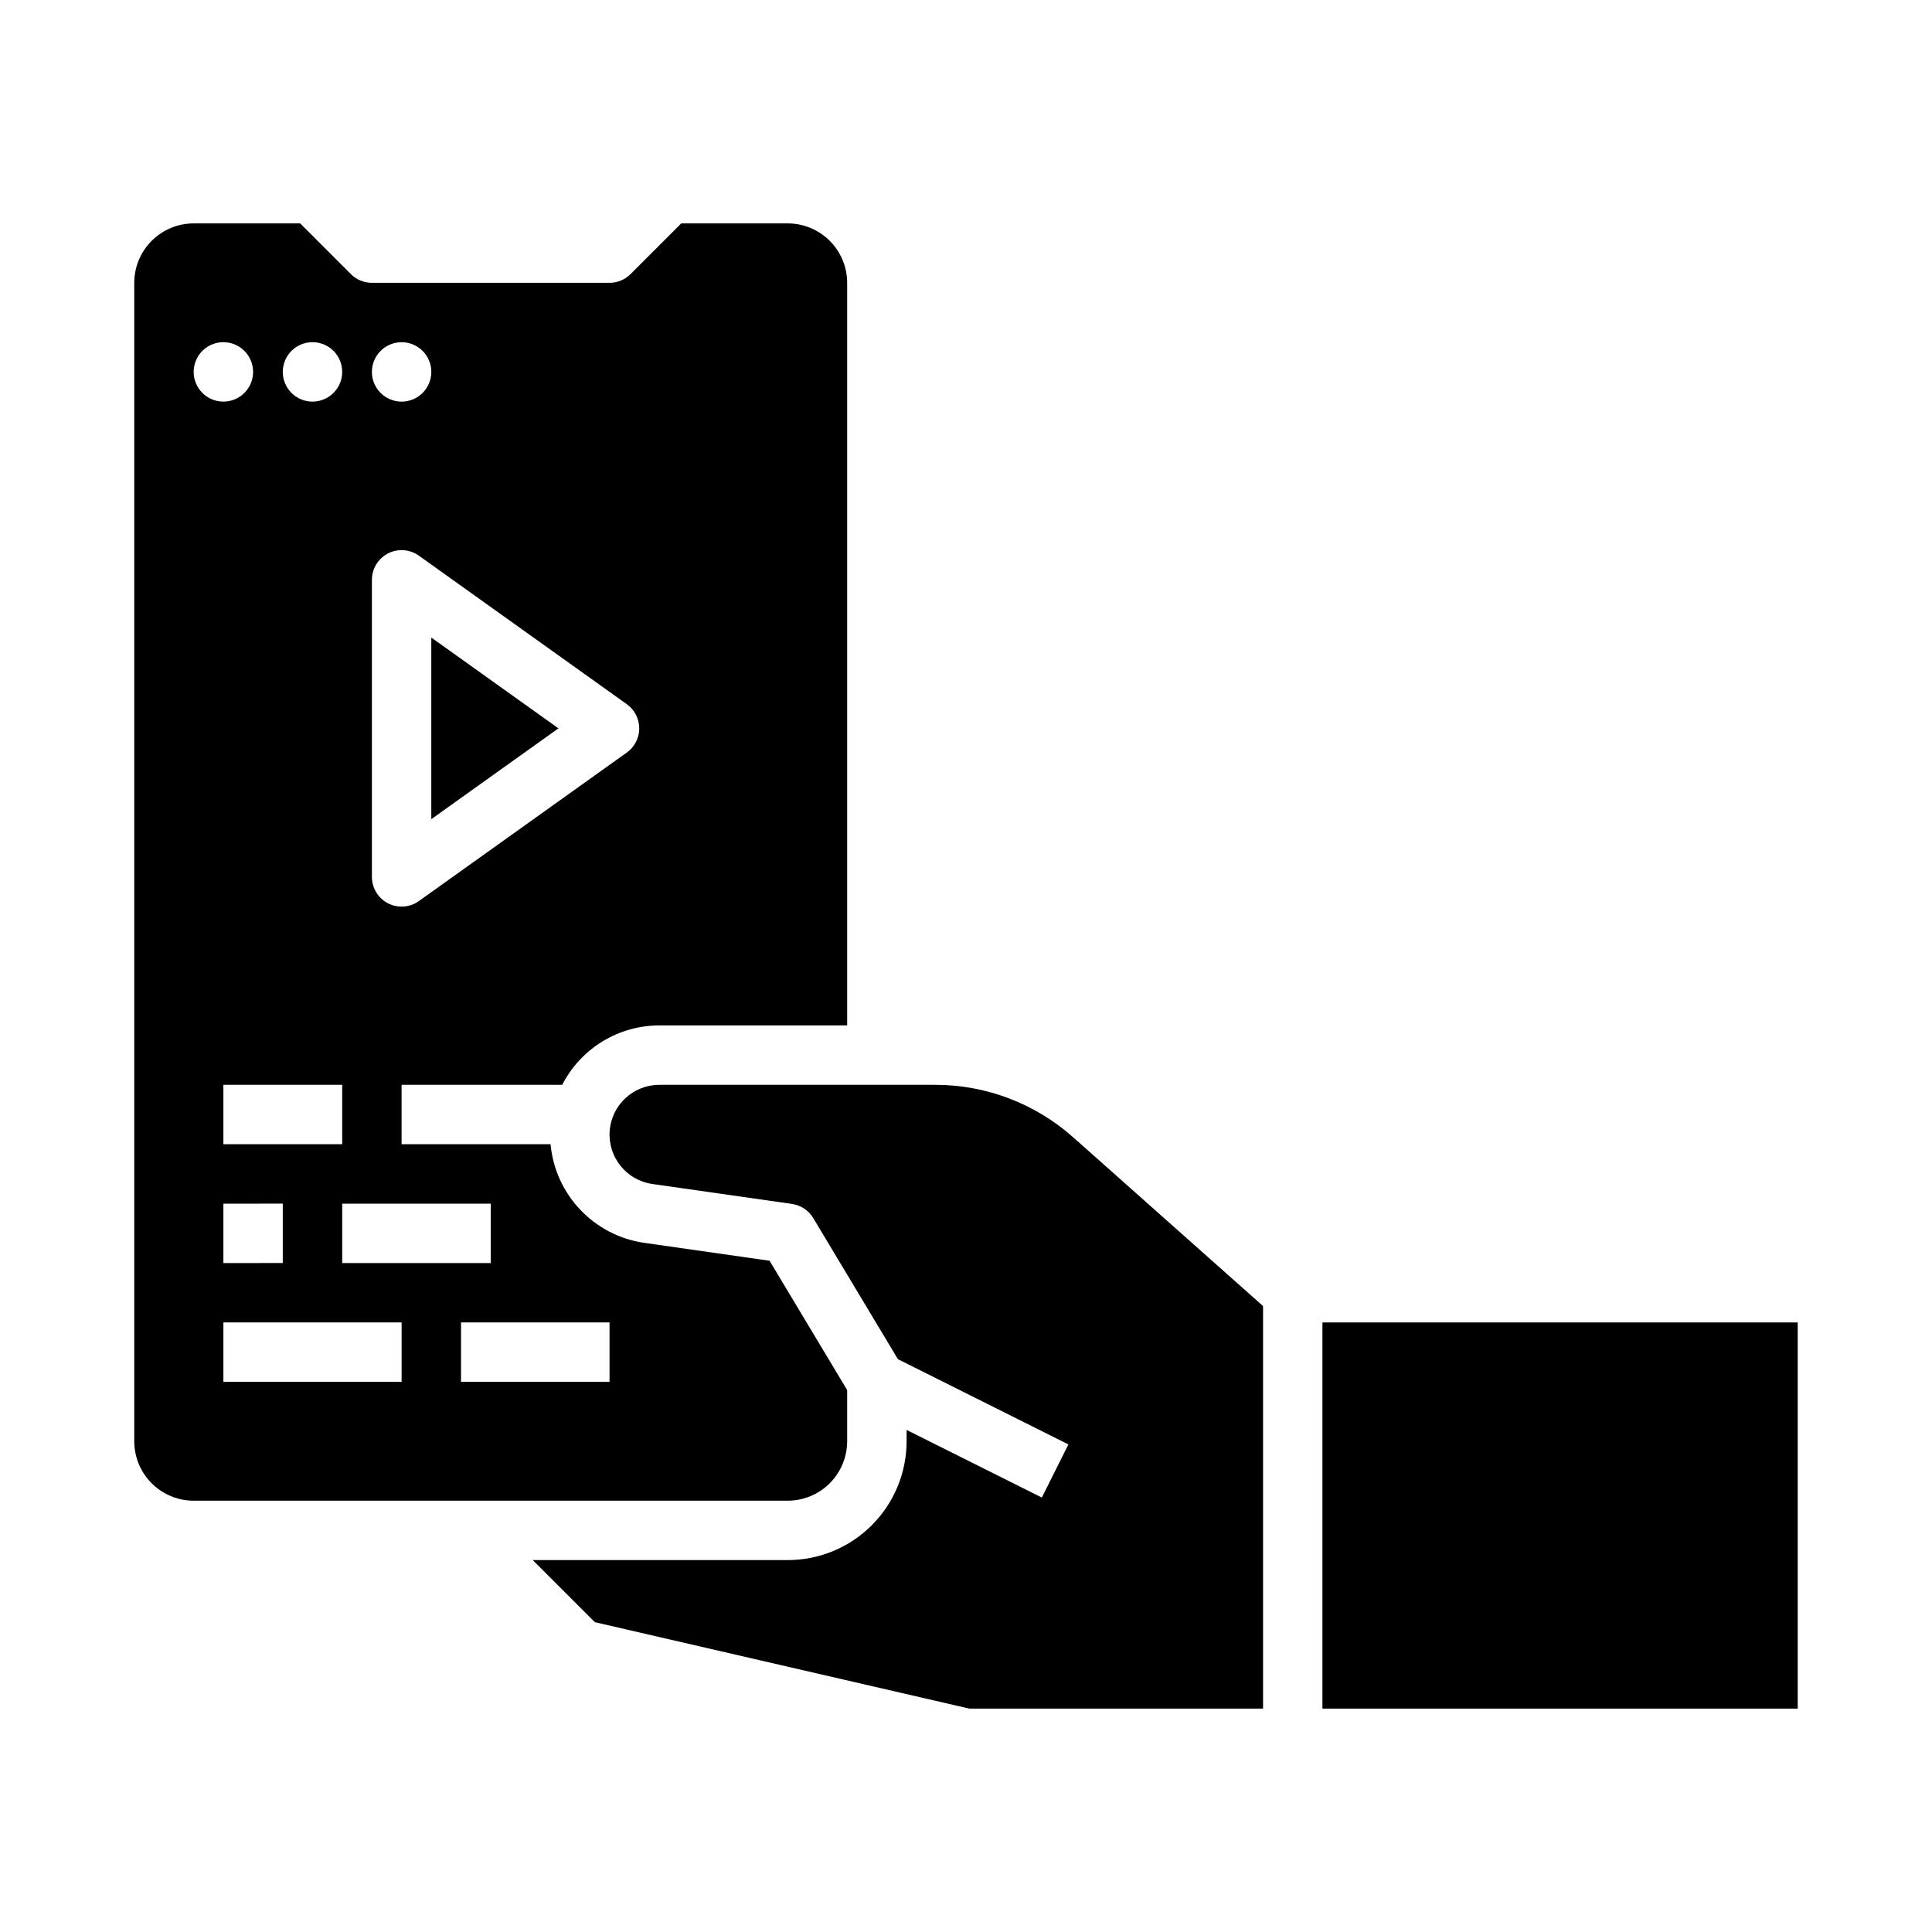
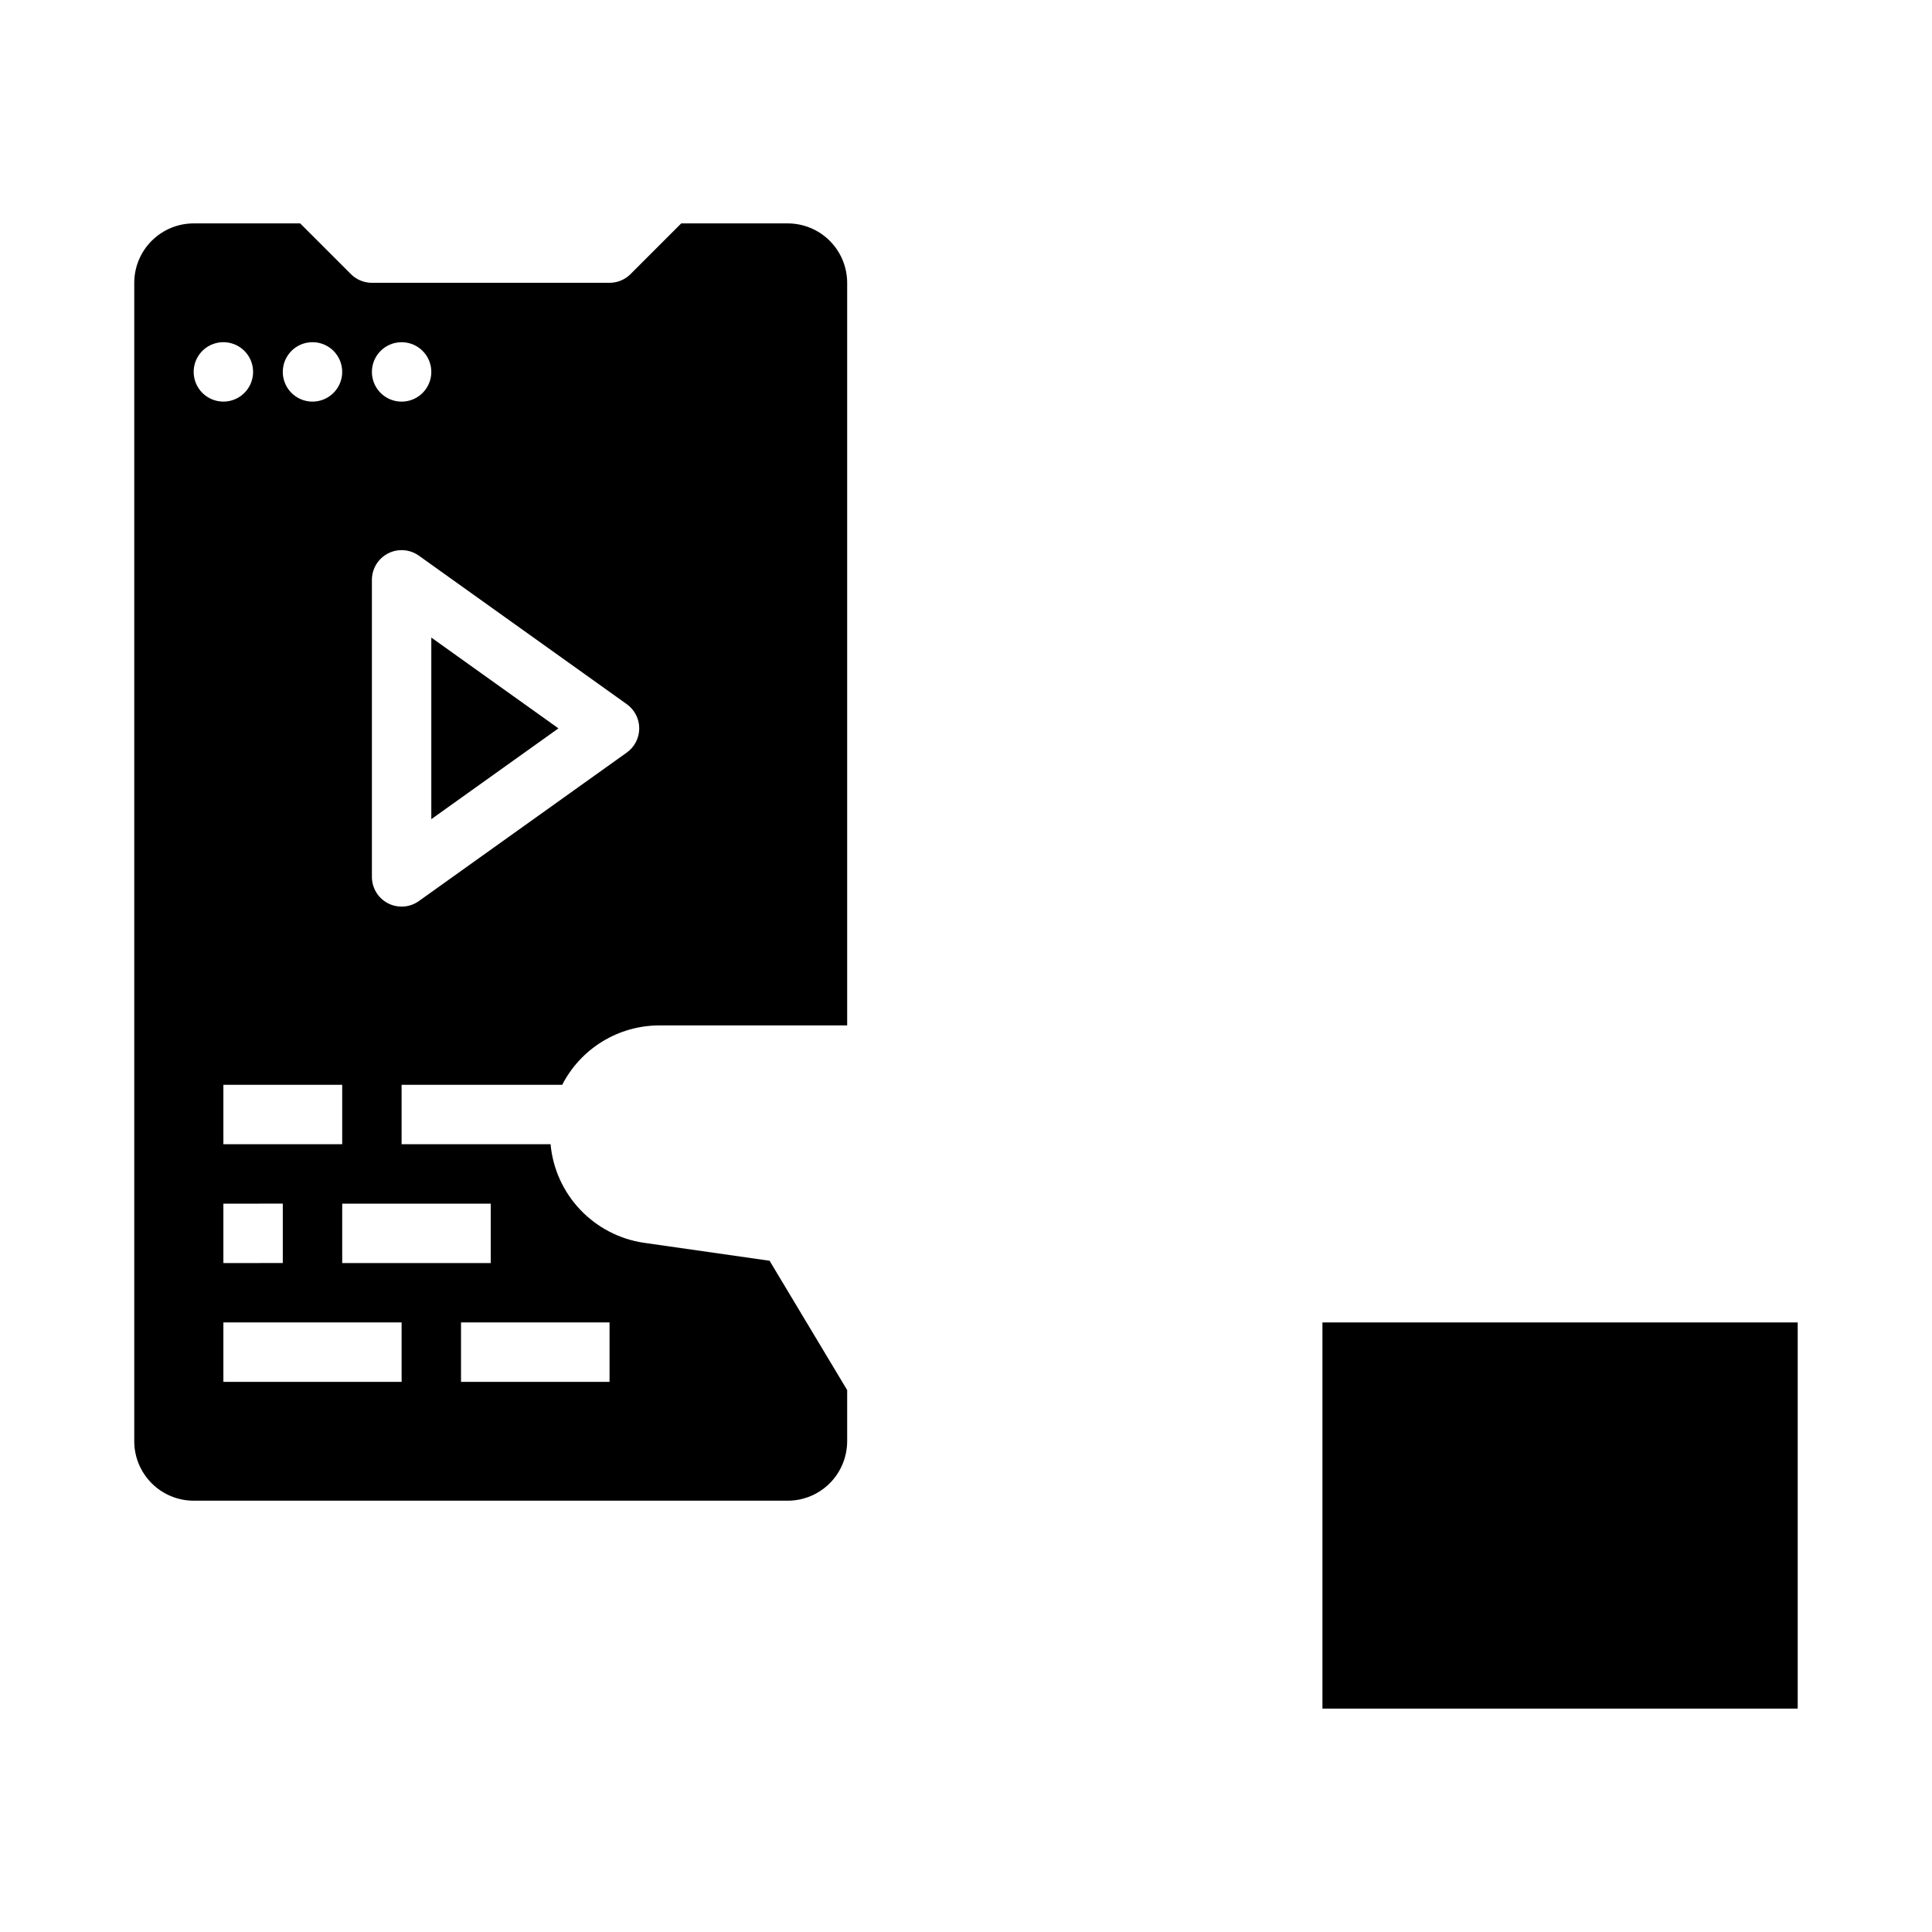
<svg xmlns="http://www.w3.org/2000/svg" fill="#000000" width="800px" height="800px" version="1.1" viewBox="144 144 512 512">
  <g>
    <path d="m368.51 525.95v-13.562l-20.566-34.277-33.297-4.758h-0.004c-6.453-0.949-12.402-4.043-16.887-8.781-4.488-4.734-7.254-10.844-7.852-17.34h-39.477v-15.742h42.562c2.43-4.738 6.121-8.715 10.66-11.492 4.543-2.777 9.766-4.25 15.09-4.254h49.77v-196.8c-0.008-4.172-1.668-8.176-4.617-11.125-2.953-2.953-6.953-4.613-11.129-4.617h-28.227l-13.438 13.438c-1.477 1.477-3.481 2.305-5.566 2.305h-62.977c-2.09 0-4.09-0.828-5.566-2.305l-13.441-13.438h-28.227c-4.172 0.004-8.176 1.664-11.125 4.617-2.953 2.949-4.613 6.953-4.617 11.125v307.01c0.004 4.176 1.664 8.176 4.617 11.129 2.949 2.953 6.953 4.613 11.125 4.617h157.44c4.176-0.004 8.176-1.664 11.129-4.617 2.949-2.953 4.609-6.953 4.617-11.129zm-118.08-291.26c3.184 0 6.055 1.918 7.273 4.859s0.543 6.324-1.707 8.578c-2.25 2.25-5.637 2.926-8.578 1.707-2.941-1.219-4.859-4.09-4.859-7.273 0-4.348 3.523-7.871 7.871-7.871zm-7.871 62.977c0-2.949 1.648-5.652 4.269-7 2.621-1.352 5.777-1.121 8.18 0.594l55.105 39.359h-0.004c2.07 1.477 3.297 3.863 3.297 6.406 0 2.543-1.227 4.926-3.297 6.406l-55.105 39.359h0.004c-2.402 1.715-5.559 1.941-8.18 0.594-2.621-1.352-4.269-4.051-4.269-7zm31.488 165.31v15.742h-39.359v-15.742zm-70.848-15.746v-15.742h31.488v15.742zm15.742 15.742v15.742l-15.742 0.004v-15.742zm7.871-228.29c3.184 0 6.055 1.918 7.273 4.859s0.547 6.324-1.707 8.578c-2.25 2.25-5.637 2.926-8.578 1.707-2.941-1.219-4.859-4.09-4.859-7.273 0-4.348 3.523-7.871 7.871-7.871zm-31.488 7.871c0-3.184 1.918-6.055 4.859-7.273 2.945-1.219 6.328-0.543 8.582 1.707 2.25 2.25 2.922 5.637 1.707 8.578-1.219 2.941-4.09 4.859-7.273 4.859-4.348 0-7.875-3.523-7.875-7.871zm55.105 267.65h-47.23v-15.746h47.23zm55.105 0h-39.359v-15.746h39.359z" />
    <path d="m258.3 312.96v48.125l33.691-24.062z" />
    <path d="m494.46 494.46h125.95v102.34h-125.95z" />
-     <path d="m391.8 431.49h-73.055c-6.934 0-12.684 5.356-13.176 12.27-0.488 6.91 4.445 13.027 11.305 14.008l37.008 5.285v0.004c2.348 0.336 4.418 1.711 5.637 3.742l22.438 37.395 45.184 22.59-7.043 14.082-35.84-17.918v3.004c-0.008 8.352-3.328 16.352-9.234 22.258-5.902 5.902-13.906 9.223-22.254 9.23h-67.586l16.453 16.453 99.262 22.91h77.824v-106.68l-50.309-44.719c-10.086-8.973-23.113-13.926-36.613-13.918z" />
  </g>
</svg>